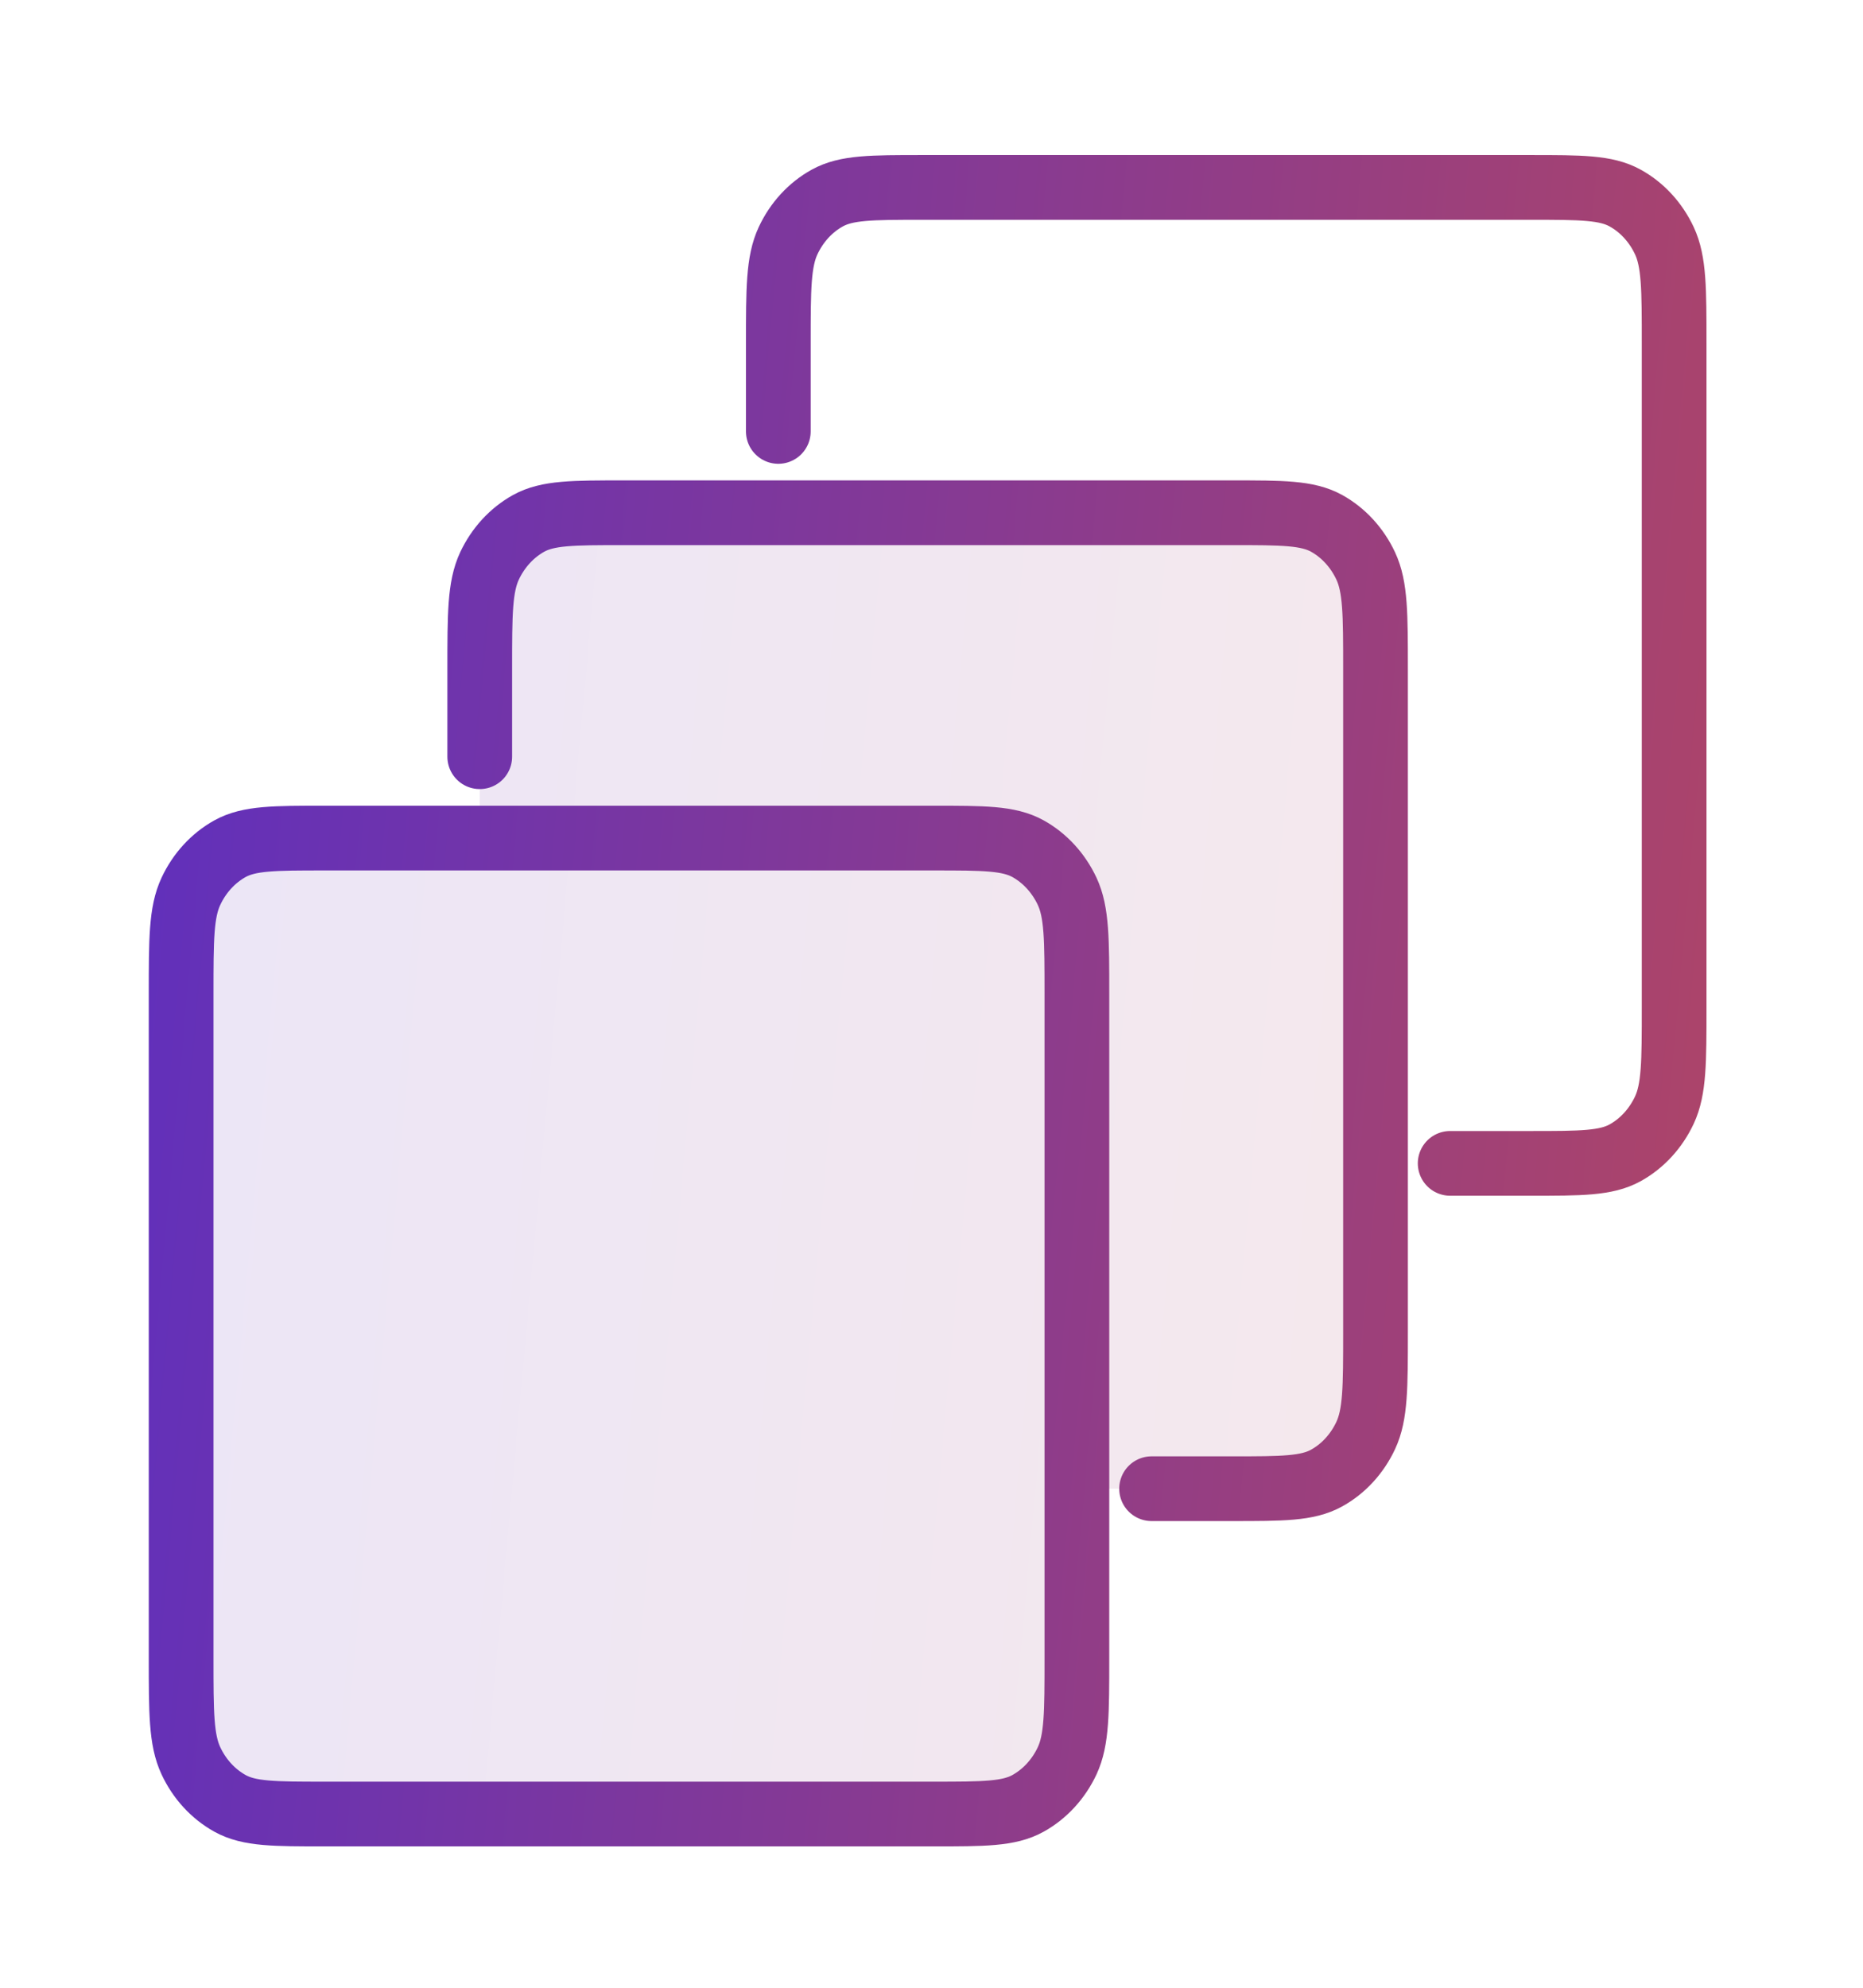
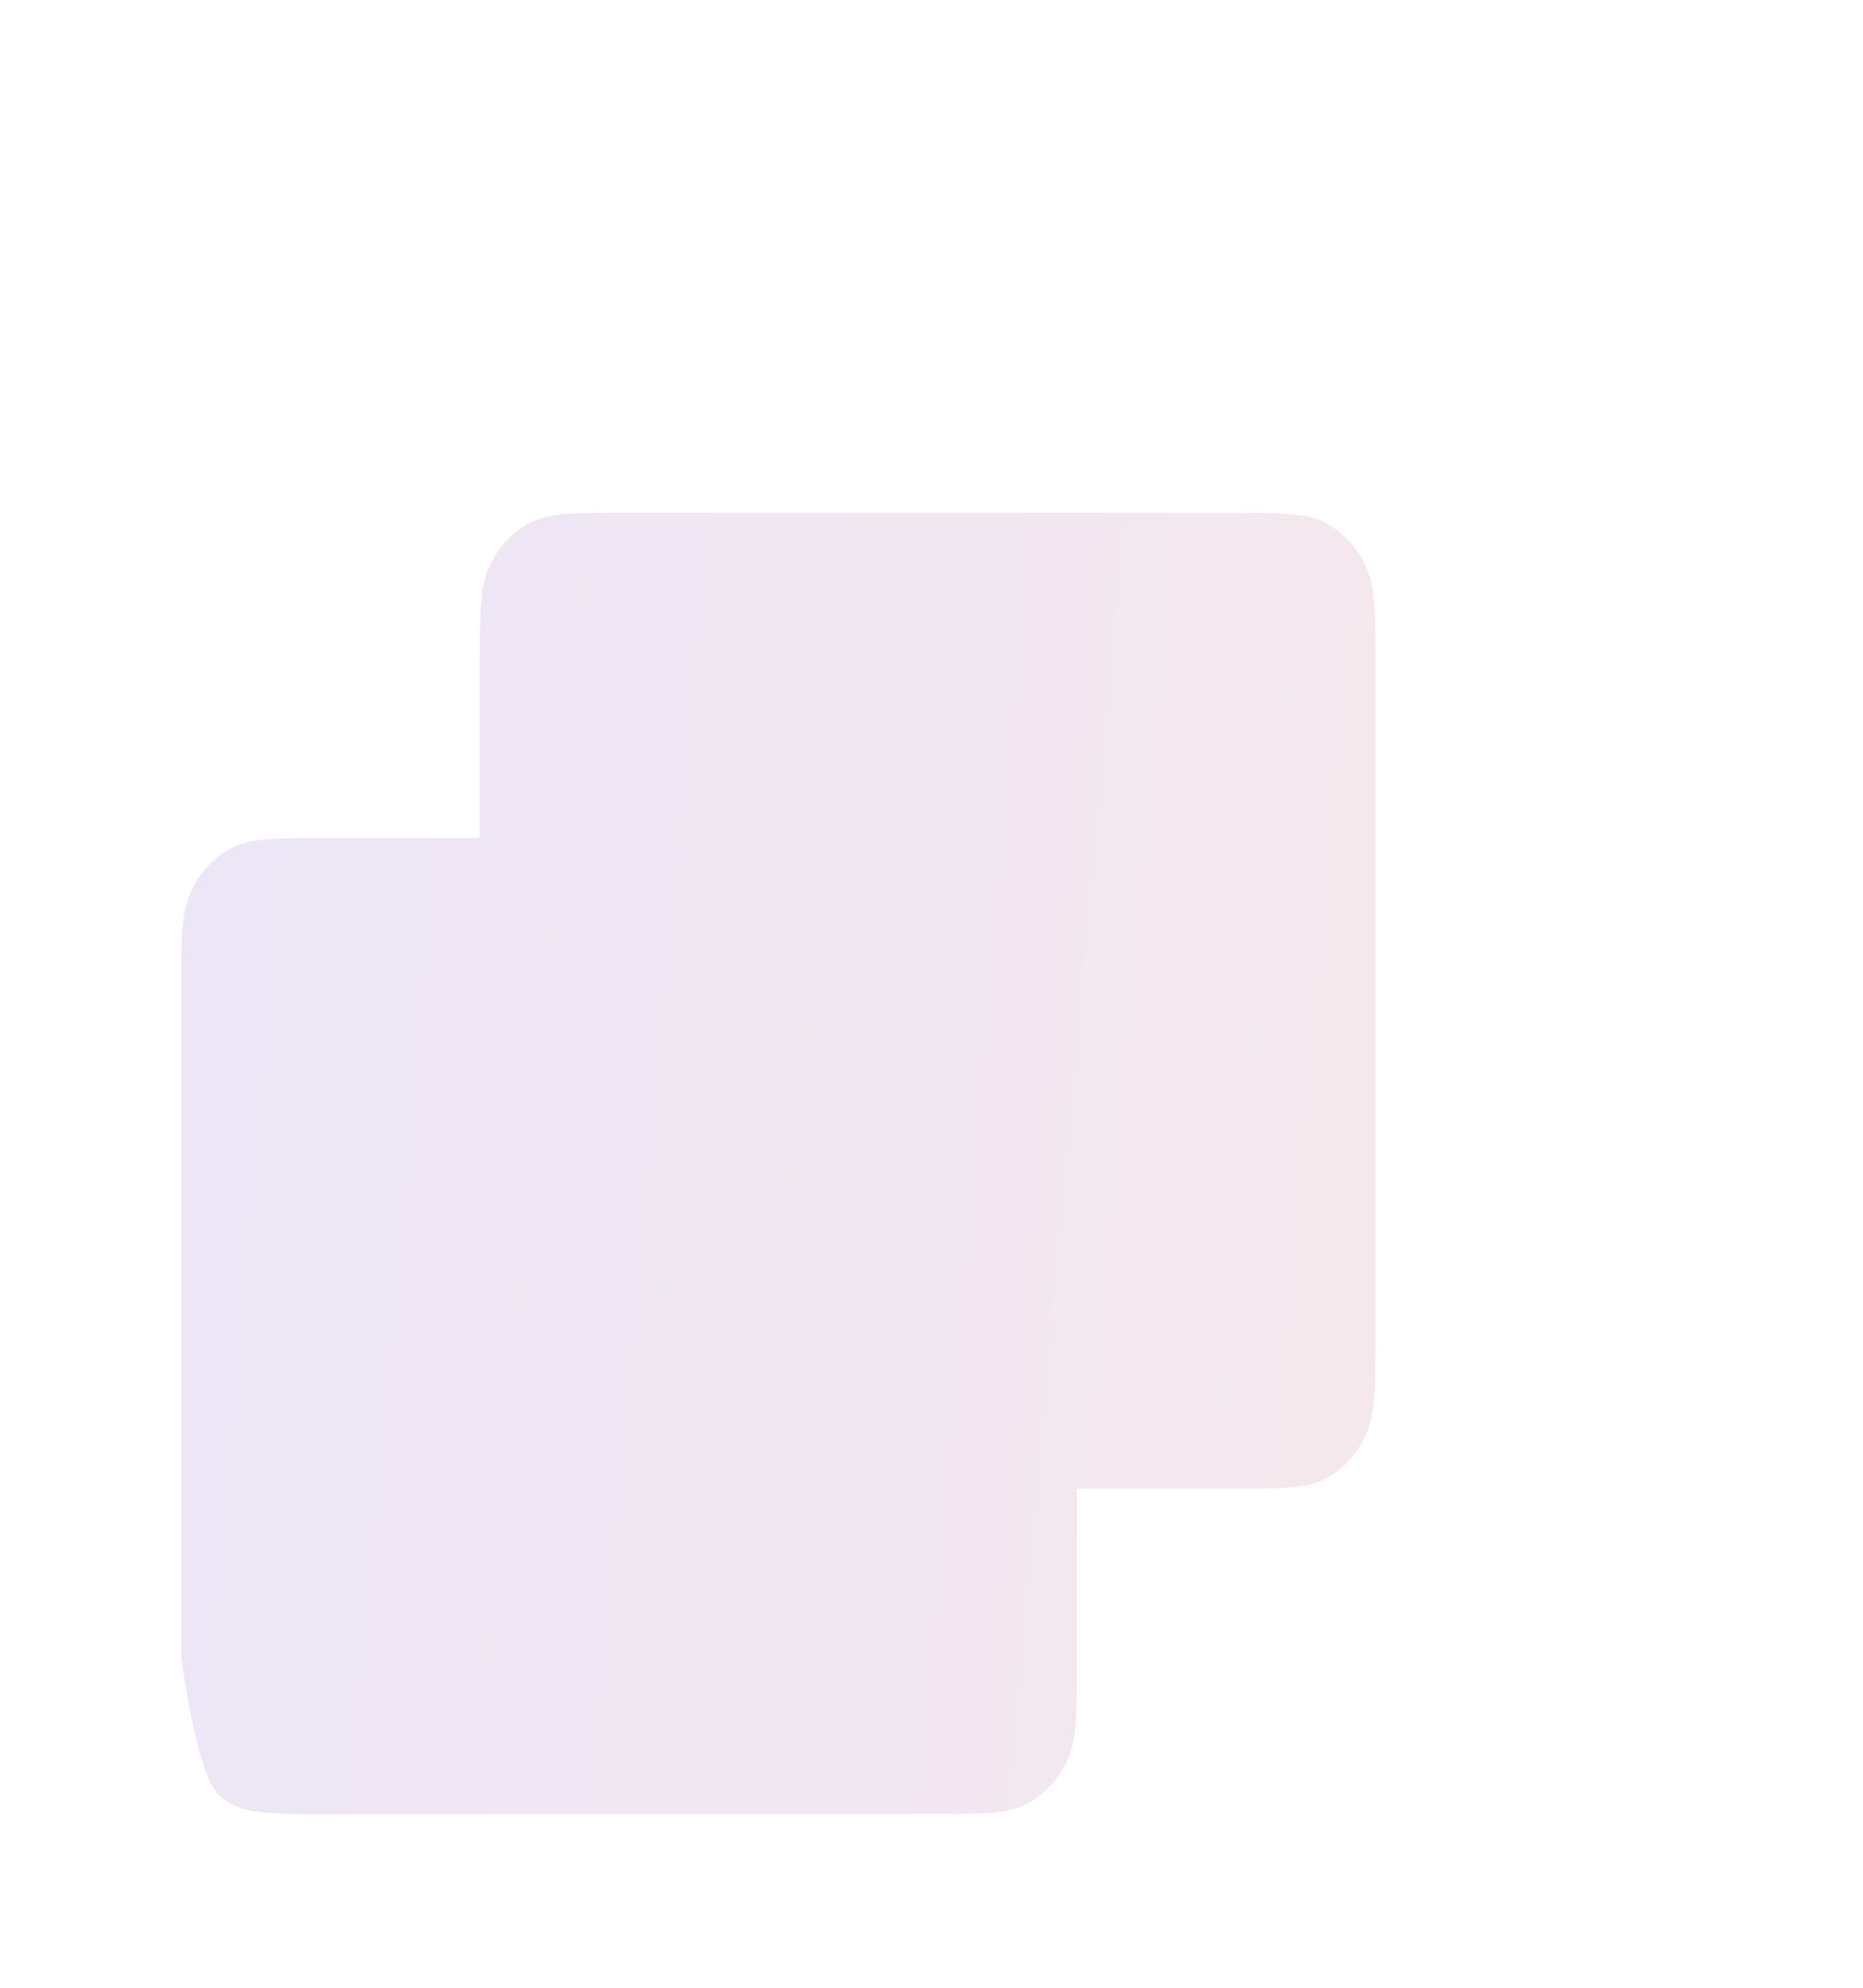
<svg xmlns="http://www.w3.org/2000/svg" width="45" height="48" viewBox="0 0 45 48" fill="none">
-   <path opacity="0.12" d="M33.225 16.153C33.225 14.833 33.225 14.173 32.989 13.669C32.782 13.226 32.451 12.865 32.044 12.639C31.581 12.382 30.975 12.382 29.763 12.382H15.05C13.838 12.382 13.232 12.382 12.769 12.639C12.362 12.865 12.031 13.226 11.823 13.669C11.588 14.173 11.588 14.833 11.588 16.153V20.238H7.837C6.625 20.238 6.019 20.238 5.556 20.495C5.149 20.721 4.818 21.081 4.611 21.525C4.375 22.029 4.375 22.689 4.375 24.009V40.035C4.375 41.355 4.375 42.015 4.611 42.519C4.818 42.963 5.149 43.323 5.556 43.549C6.019 43.806 6.625 43.806 7.837 43.806H22.55C23.762 43.806 24.368 43.806 24.831 43.549C25.238 43.323 25.569 42.963 25.777 42.519C26.012 42.015 26.012 41.355 26.012 40.035V35.95H29.763C30.975 35.95 31.581 35.95 32.044 35.693C32.451 35.467 32.782 35.107 32.989 34.663C33.225 34.159 33.225 33.499 33.225 32.179V16.153Z" fill="url(#paint0_linear_122_7968)" />
-   <path d="M11.588 18.273V16.152C11.588 14.832 11.588 14.173 11.823 13.668C12.031 13.225 12.362 12.864 12.769 12.638C13.232 12.382 13.838 12.382 15.05 12.382H29.763C30.975 12.382 31.581 12.382 32.044 12.638C32.451 12.864 32.782 13.225 32.989 13.668C33.225 14.173 33.225 14.832 33.225 16.152V32.178C33.225 33.498 33.225 34.158 32.989 34.663C32.782 35.106 32.451 35.467 32.044 35.692C31.581 35.949 30.975 35.949 29.763 35.949H27.816M18.8 10.418V8.296C18.8 6.977 18.8 6.317 19.036 5.812C19.243 5.369 19.574 5.008 19.981 4.783C20.444 4.526 21.05 4.526 22.262 4.526H36.975C38.187 4.526 38.793 4.526 39.256 4.783C39.663 5.008 39.994 5.369 40.202 5.812C40.438 6.317 40.438 6.977 40.438 8.296V24.323C40.438 25.643 40.438 26.302 40.202 26.807C39.994 27.25 39.663 27.611 39.256 27.837C38.793 28.093 38.187 28.093 36.975 28.093H35.028M7.837 43.805H22.55C23.762 43.805 24.368 43.805 24.831 43.548C25.238 43.322 25.569 42.962 25.777 42.519C26.012 42.014 26.012 41.354 26.012 40.035V24.008C26.012 22.688 26.012 22.028 25.777 21.524C25.569 21.081 25.238 20.72 24.831 20.494C24.368 20.238 23.762 20.238 22.55 20.238H7.837C6.625 20.238 6.019 20.238 5.556 20.494C5.149 20.72 4.818 21.081 4.611 21.524C4.375 22.028 4.375 22.688 4.375 24.008V40.035C4.375 41.354 4.375 42.014 4.611 42.519C4.818 42.962 5.149 43.322 5.556 43.548C6.019 43.805 6.625 43.805 7.837 43.805Z" stroke="url(#paint1_linear_122_7968)" stroke-width="1.563" stroke-linecap="round" stroke-linejoin="round" />
+   <path opacity="0.12" d="M33.225 16.153C33.225 14.833 33.225 14.173 32.989 13.669C32.782 13.226 32.451 12.865 32.044 12.639C31.581 12.382 30.975 12.382 29.763 12.382H15.05C13.838 12.382 13.232 12.382 12.769 12.639C12.362 12.865 12.031 13.226 11.823 13.669C11.588 14.173 11.588 14.833 11.588 16.153V20.238H7.837C6.625 20.238 6.019 20.238 5.556 20.495C5.149 20.721 4.818 21.081 4.611 21.525C4.375 22.029 4.375 22.689 4.375 24.009V40.035C4.818 42.963 5.149 43.323 5.556 43.549C6.019 43.806 6.625 43.806 7.837 43.806H22.55C23.762 43.806 24.368 43.806 24.831 43.549C25.238 43.323 25.569 42.963 25.777 42.519C26.012 42.015 26.012 41.355 26.012 40.035V35.95H29.763C30.975 35.95 31.581 35.95 32.044 35.693C32.451 35.467 32.782 35.107 32.989 34.663C33.225 34.159 33.225 33.499 33.225 32.179V16.153Z" fill="url(#paint0_linear_122_7968)" />
  <defs>
    <linearGradient id="paint0_linear_122_7968" x1="-7.35" y1="-0.483" x2="63.392" y2="5.931" gradientUnits="userSpaceOnUse">
      <stop stop-color="#4127DE" />
      <stop offset="1" stop-color="#EE5622" />
    </linearGradient>
    <linearGradient id="paint1_linear_122_7968" x1="-10.281" y1="-11.556" x2="78.146" y2="-3.538" gradientUnits="userSpaceOnUse">
      <stop stop-color="#4127DE" />
      <stop offset="1" stop-color="#EE5622" />
    </linearGradient>
  </defs>
</svg>